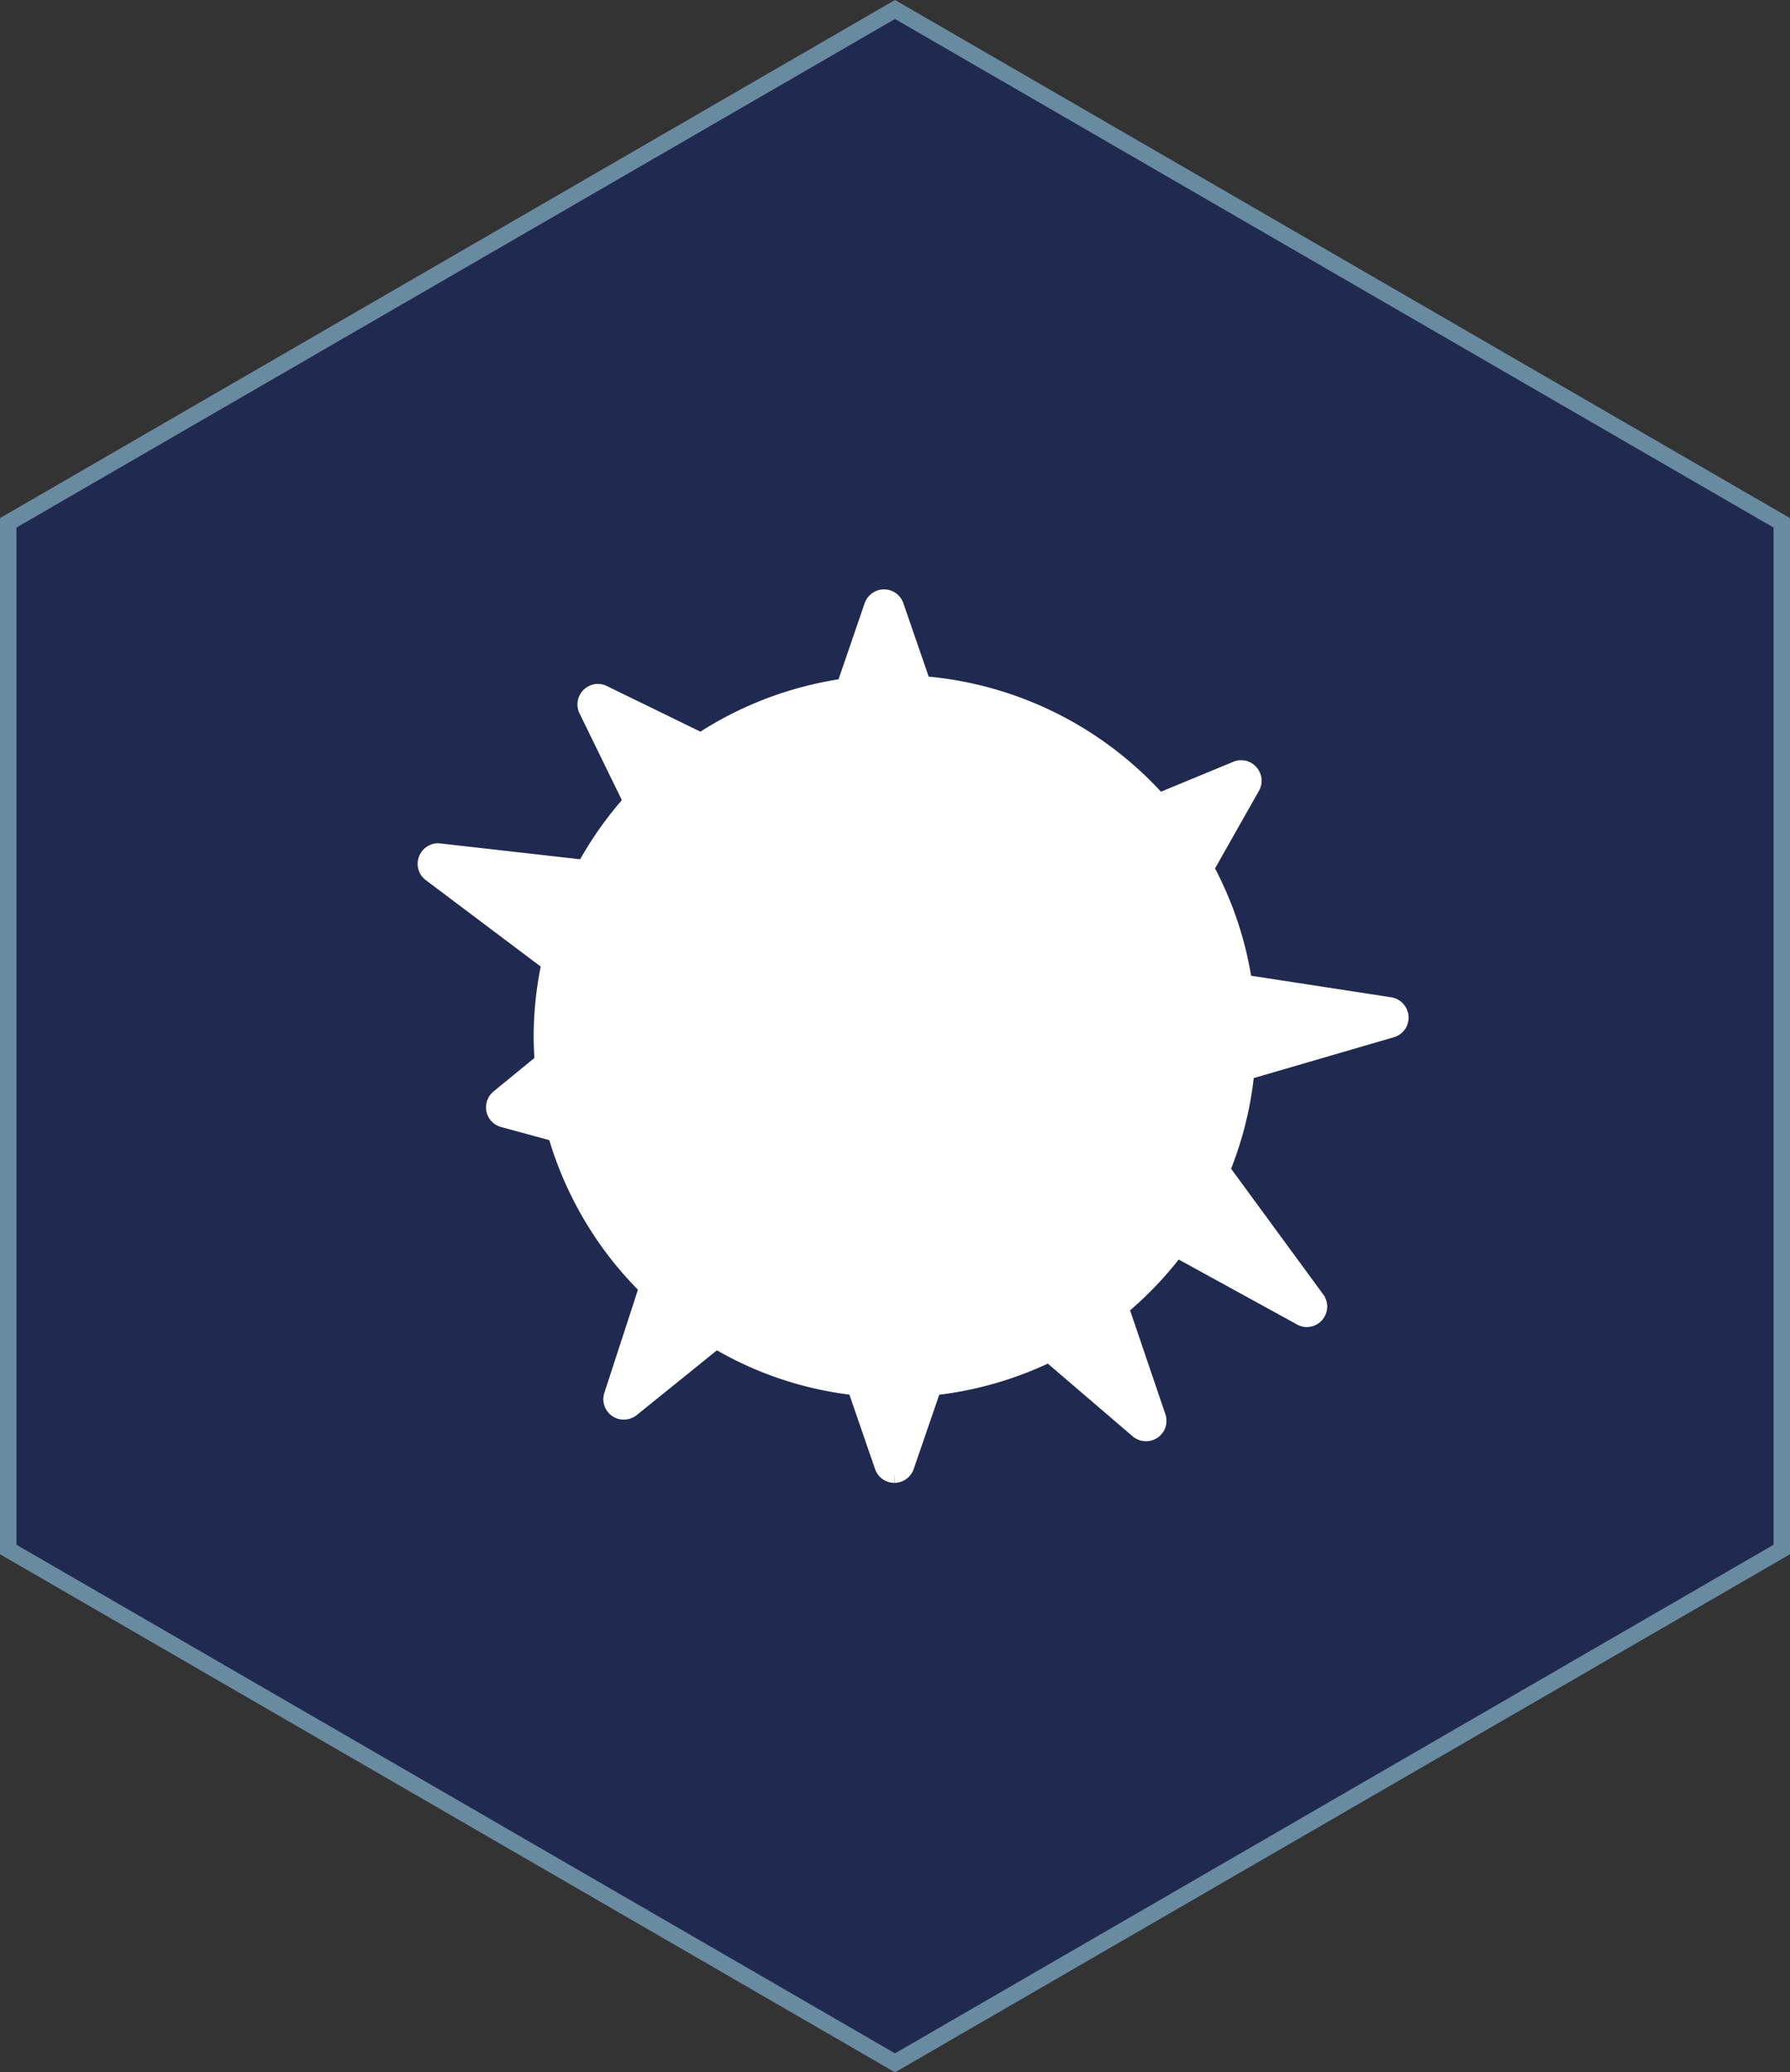
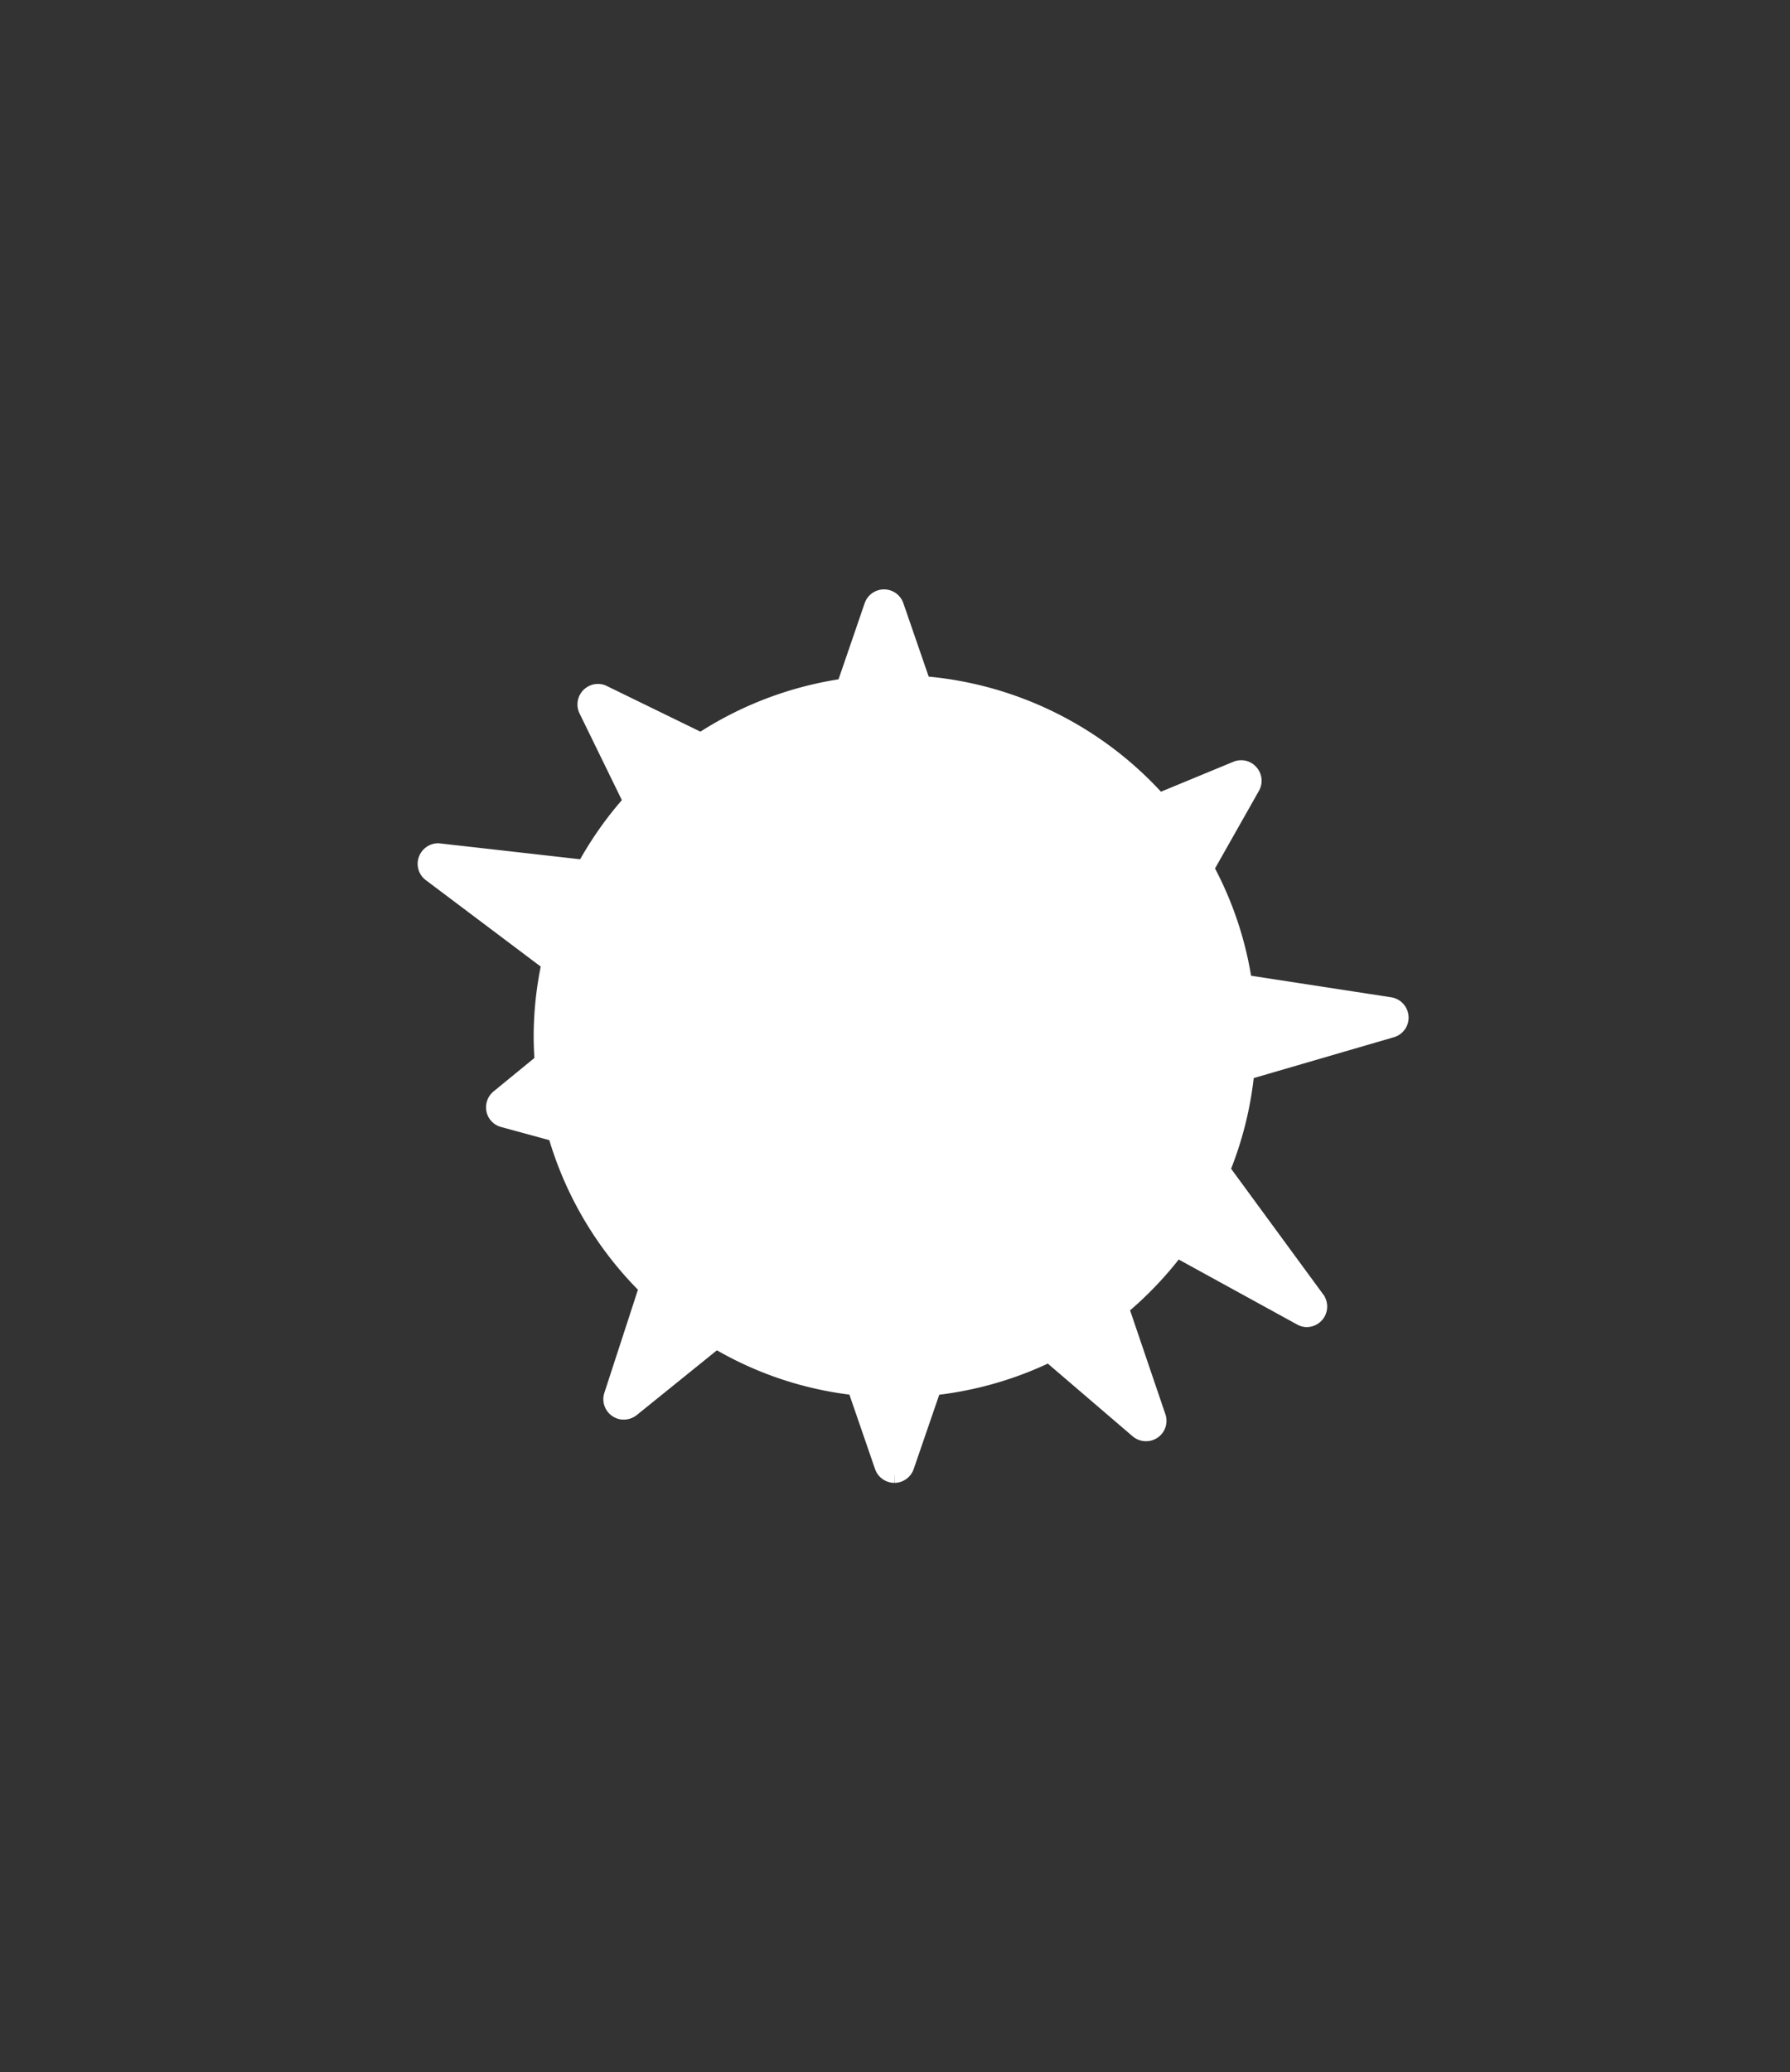
<svg xmlns="http://www.w3.org/2000/svg" width="109" height="126.155" viewBox="0 0 109 126.155">
  <rect x="0" y="0" width="109" height="126.155" fill="#333333" stroke="none" />
  <g id="antivirus" transform="translate(0.5 0.577)">
-     <path id="Tracé_9181" data-name="Tracé 9181" d="M108.487,155.256v-62.5l-54-31.25-54,31.25v62.5l54,31.25Z" transform="translate(-0.487 -61.506)" fill="#202a50" stroke="#698ba2" stroke-width="1" />
    <path id="Tracé_9182" data-name="Tracé 9182" d="M33.26,120.85a.747.747,0,0,1-.7-.5l-1.666-4.832a21.069,21.069,0,0,1-8.482-2.843l-5.155,4.163a.765.765,0,0,1-.472.161.7.7,0,0,1-.424-.131.742.742,0,0,1-.281-.848l2.138-6.564a21.509,21.509,0,0,1-5.567-9.378l-3.2-.872a.736.736,0,0,1-.538-.561.757.757,0,0,1,.257-.735l2.688-2.2c-.036-.514-.06-1.027-.06-1.547a21.182,21.182,0,0,1,.484-4.45L5.031,84.259a.737.737,0,0,1-.245-.866.75.75,0,0,1,.693-.478c.03,0,8.924,1.009,8.924,1.009a21.644,21.644,0,0,1,2.861-4.056L14.54,74.29a.749.749,0,0,1,.675-1.075.693.693,0,0,1,.323.078l5.949,2.9a21.5,21.5,0,0,1,8.75-3.309l1.69-4.922a.746.746,0,0,1,1.41,0l1.649,4.778a21.589,21.589,0,0,1,14.377,7.132l4.725-1.953a.686.686,0,0,1,.287-.06.724.724,0,0,1,.556.251.74.74,0,0,1,.1.86l-2.813,4.97a21.188,21.188,0,0,1,2.329,6.977l8.894,1.368a.756.756,0,0,1,.633.693.741.741,0,0,1-.538.765l-8.852,2.58A21.358,21.358,0,0,1,53.2,102.3l5.776,7.878a.749.749,0,0,1-.6,1.189.717.717,0,0,1-.358-.1l-7.574-4.157a21.749,21.749,0,0,1-3.411,3.578l2.258,6.642a.74.74,0,0,1-.287.86.759.759,0,0,1-.908-.054L42.685,113.5a21.5,21.5,0,0,1-7.06,2.025l-1.66,4.826a.747.747,0,0,1-.7.5" transform="translate(20.699 -31.657)" fill="#fff" stroke="#fff" stroke-width="1" />
  </g>
</svg>